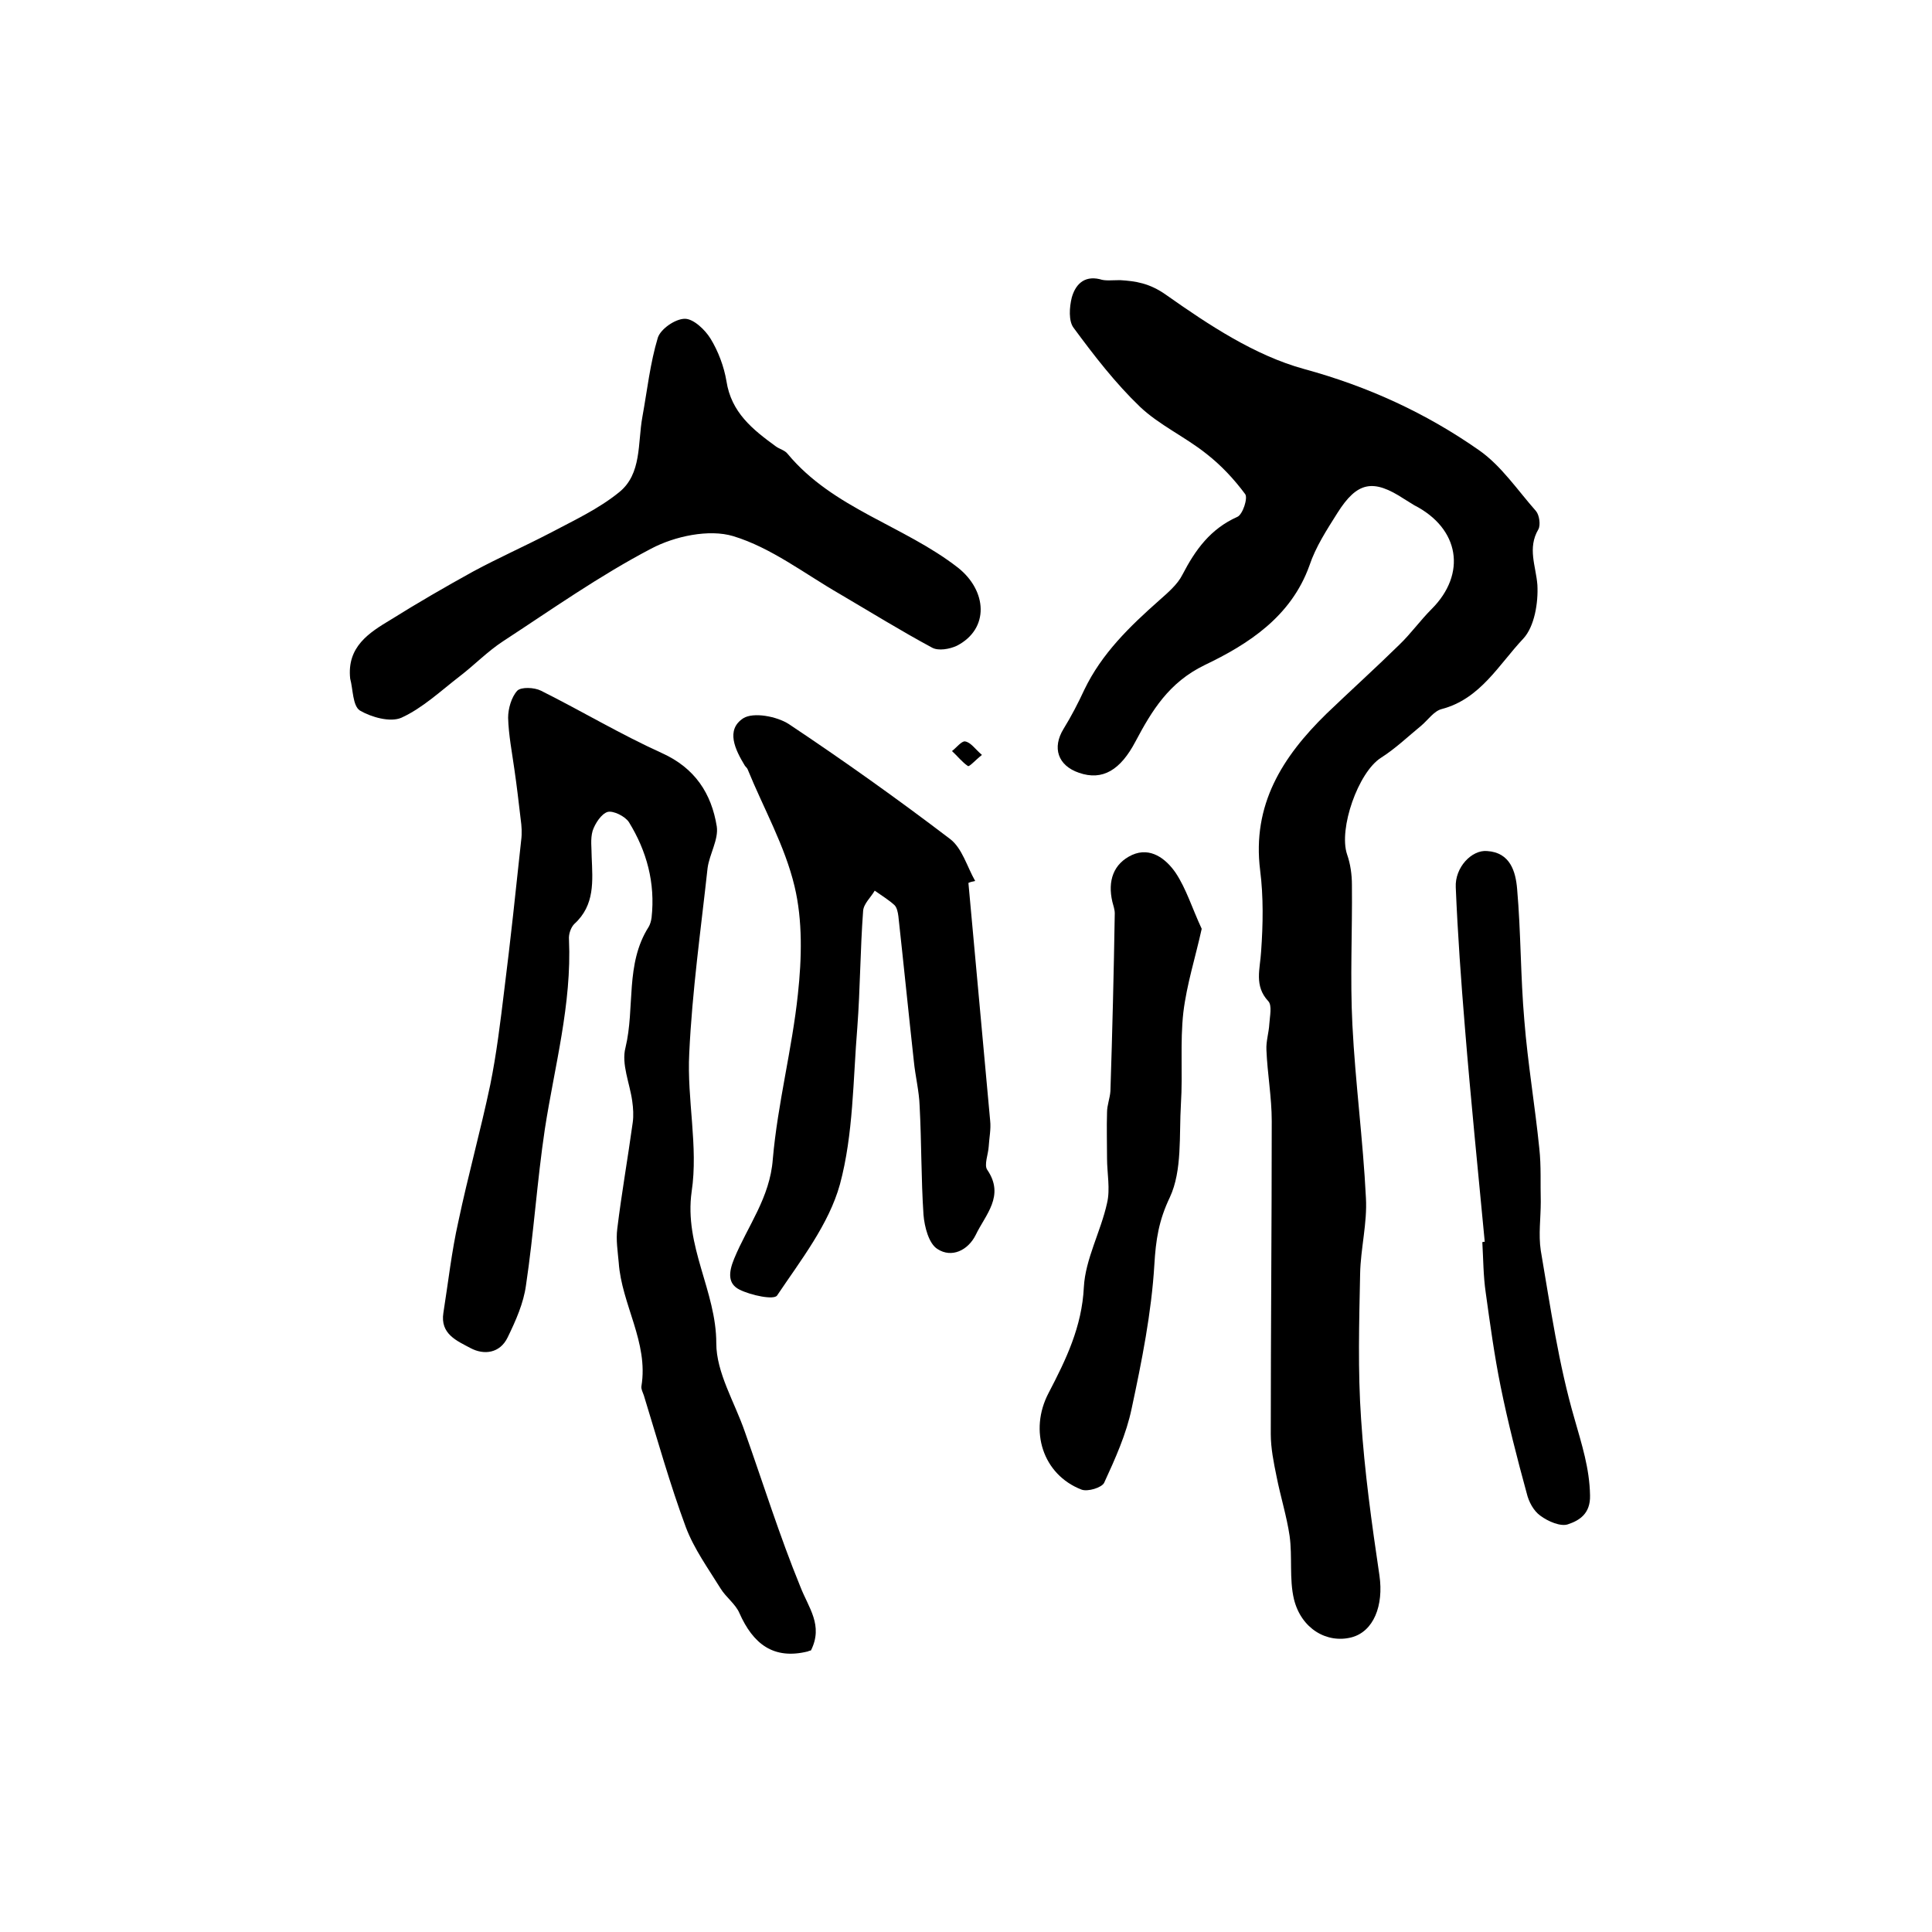
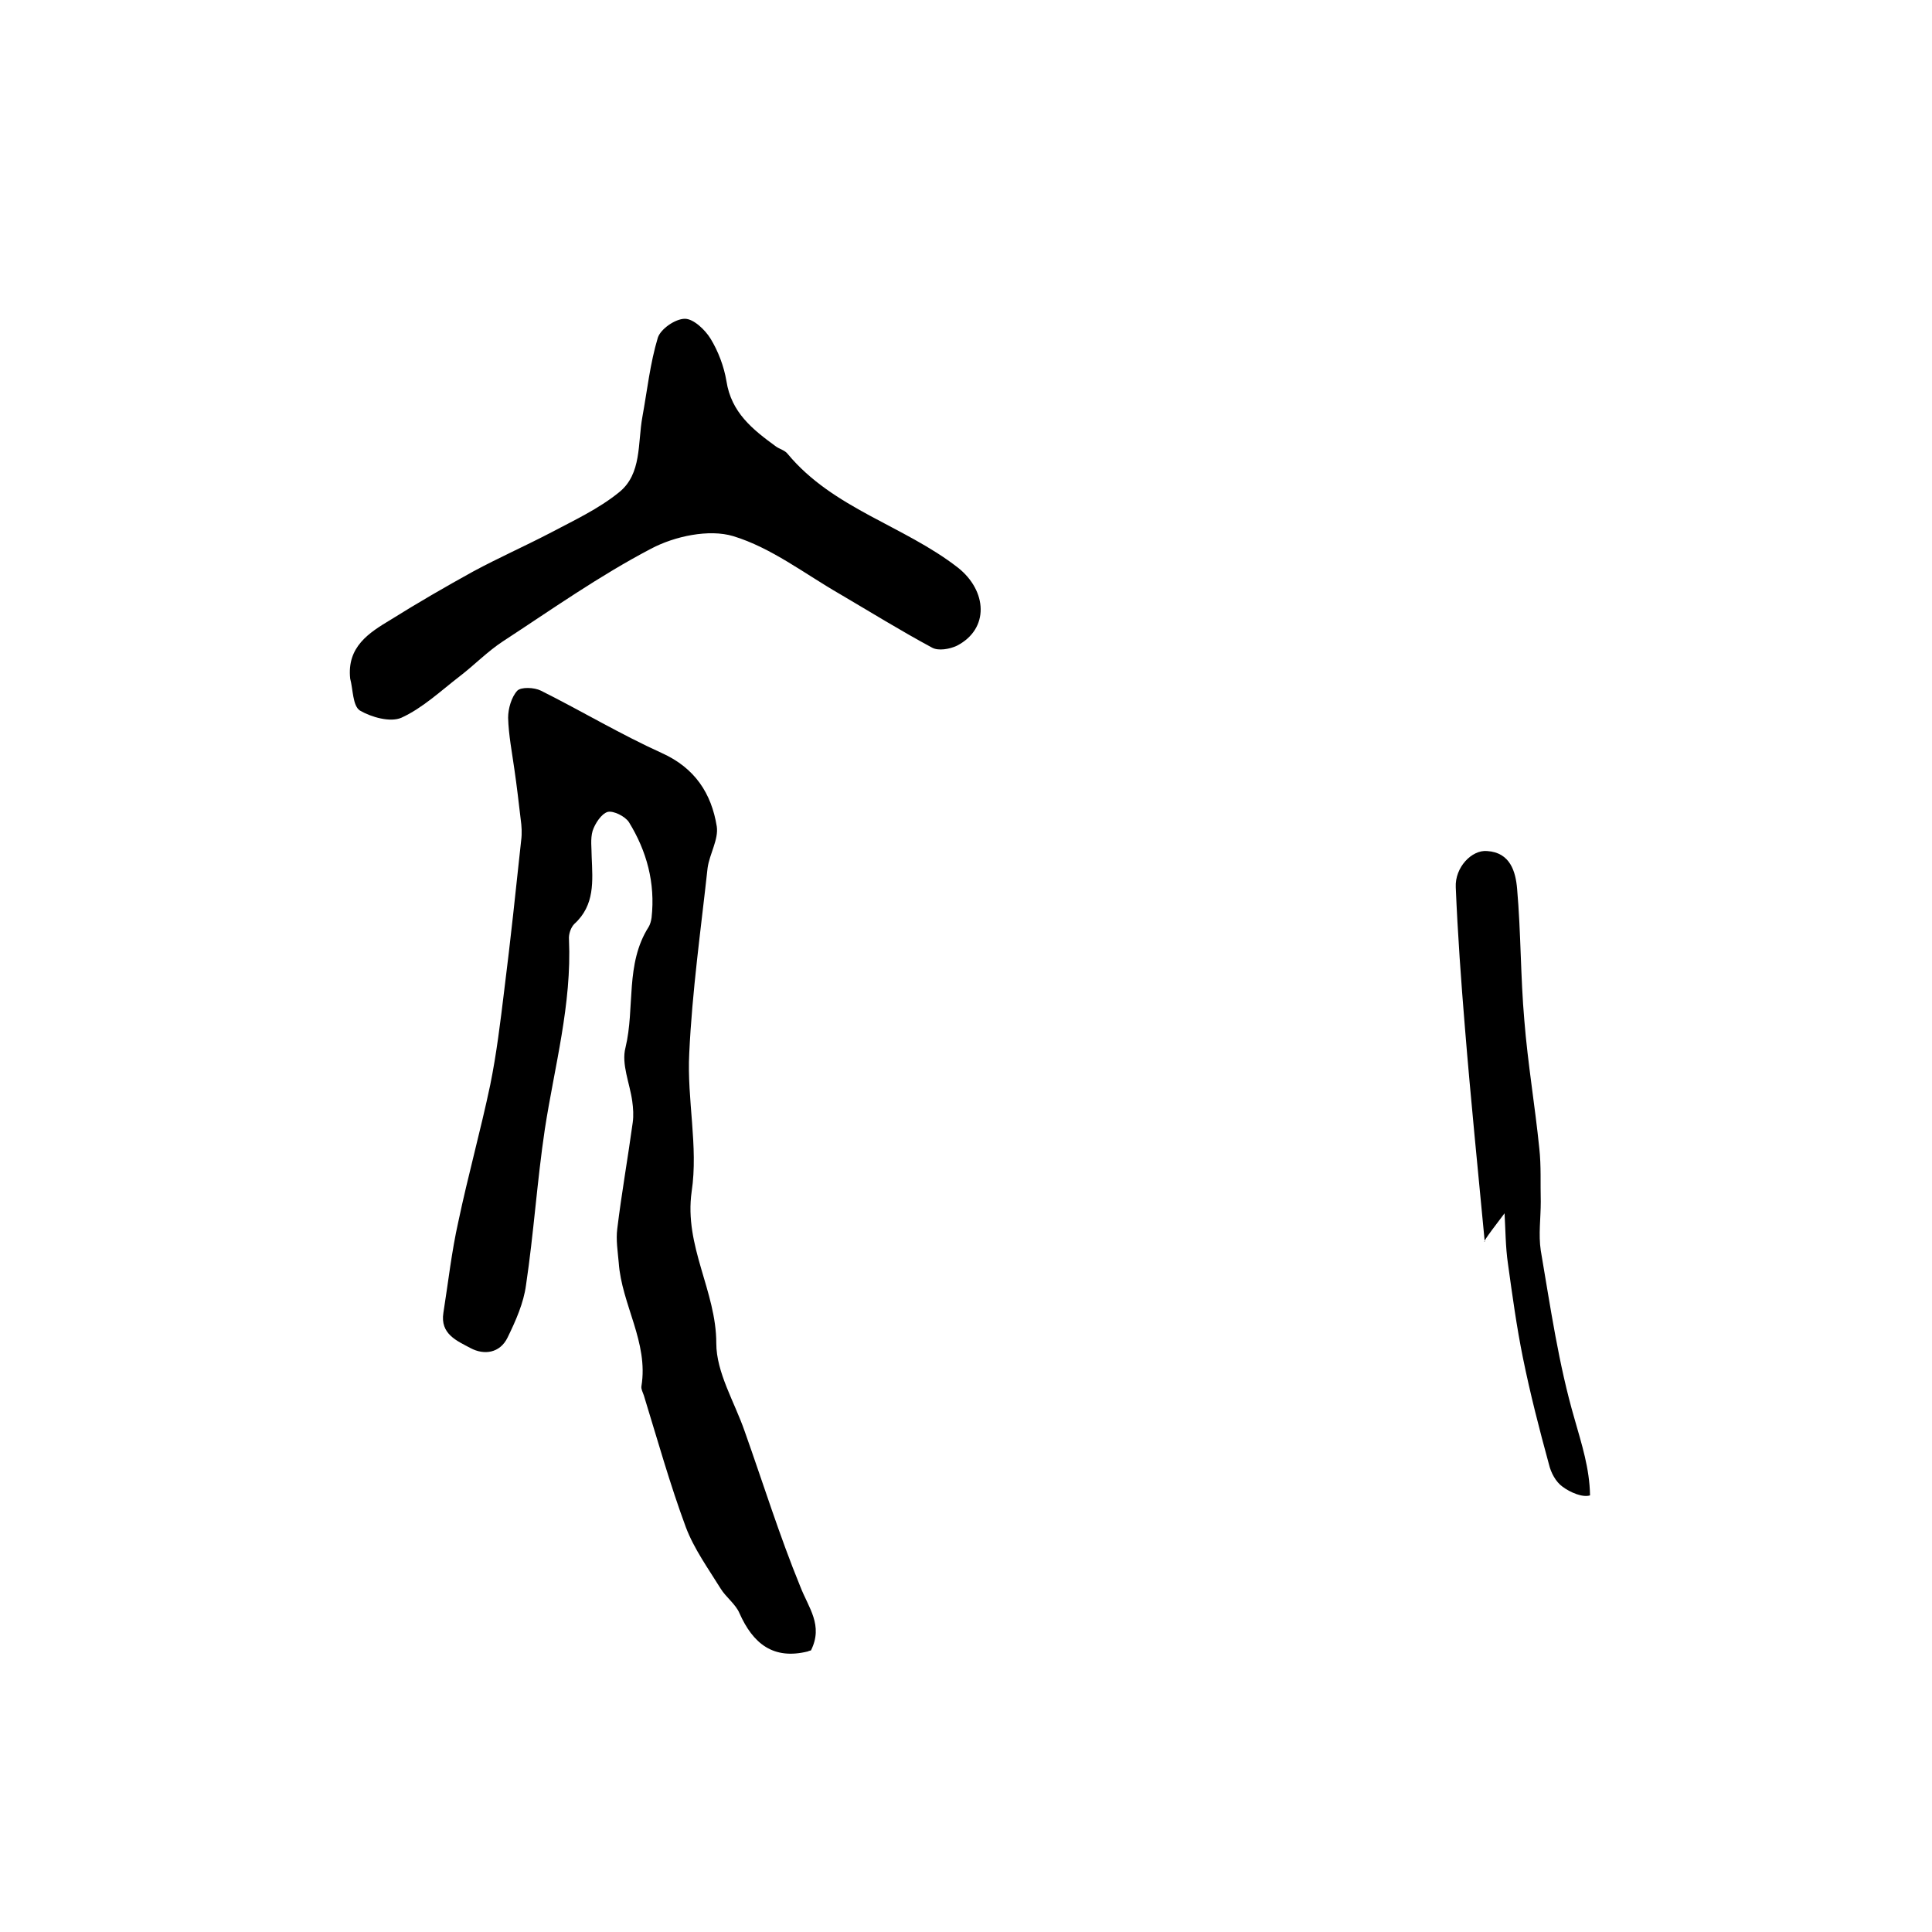
<svg xmlns="http://www.w3.org/2000/svg" version="1.1" id="图层_1" x="0px" y="0px" viewBox="0 0 400 400" style="enable-background:new 0 0 400 400;" xml:space="preserve">
  <style type="text/css">
	.st0{fill:#FFFFFF;}
</style>
  <g>
-     <path d="M231.9,58c3.2,0.2,6.1,0.6,9.6,3.1c8.8,6.2,18.3,12.5,28.5,15.3c13.2,3.6,25.2,9.1,36.2,16.8c4.6,3.2,8,8.3,11.8,12.6   c0.7,0.8,1,2.9,0.5,3.8c-2.3,3.9-0.5,7.6-0.2,11.5c0.2,3.7-0.6,8.6-2.9,11.1c-5.1,5.4-8.9,12.5-16.9,14.6c-1.6,0.4-2.8,2.2-4.2,3.4   c-2.8,2.3-5.4,4.8-8.4,6.7c-4.7,3-8.8,14.7-7,20c0.7,2,1,4.2,1,6.3c0.1,9.7-0.4,19.3,0.1,29c0.6,11.9,2.2,23.8,2.8,35.8   c0.3,5.2-1.1,10.5-1.2,15.7c-0.2,10-0.5,20.1,0.2,30.1c0.7,10.8,2.2,21.6,3.8,32.4c0.9,6.2-1.2,11.6-5.8,12.8   c-5.1,1.3-10.4-1.8-11.9-7.9c-1-4.2-0.3-8.8-0.9-13.1c-0.6-4.1-1.9-8.2-2.7-12.3c-0.6-2.9-1.2-5.9-1.2-8.8   c0-21.6,0.2-43.2,0.2-64.8c0-4.9-0.9-9.8-1.1-14.7c-0.1-1.8,0.5-3.6,0.6-5.4c0.1-1.6,0.6-3.8-0.2-4.7c-3-3.2-1.7-6.7-1.5-10.3   c0.4-5.6,0.5-11.3-0.2-16.8c-1.7-13.6,4.6-23.5,13.7-32.4c5-4.8,10.1-9.4,15.1-14.3c2.4-2.3,4.3-5,6.7-7.4   c7.3-7.3,5.8-16.7-3.6-21.5c-0.7-0.4-1.4-0.9-2.1-1.3c-6.4-4.2-9.7-3.6-13.8,2.9c-2.2,3.5-4.5,7-5.8,10.9   c-3.8,10.6-12.7,16.3-21.7,20.6c-7.4,3.6-10.9,9.4-14.3,15.8c-3.1,5.9-6.8,8.2-11.7,6.5c-4.4-1.5-5.6-5.2-3.2-9.1   c1.6-2.6,3-5.3,4.3-8.1c3.6-7.5,9.4-13.1,15.5-18.5c1.8-1.6,3.8-3.3,4.8-5.3c2.7-5.2,5.8-9.5,11.4-12c1.1-0.5,2.2-3.9,1.6-4.7   c-2.3-3.1-5-6-8.1-8.4c-4.4-3.5-9.7-5.9-13.7-9.7c-5.1-4.9-9.5-10.6-13.7-16.3c-1.1-1.4-0.9-4.3-0.4-6.3c0.7-2.5,2.4-4.6,5.8-3.8   C228.8,58.2,230.2,58,231.9,58z" />
    <path d="M167.9,341.7c-0.3,0.1-0.5,0.1-0.6,0.2c-7.2,1.8-11.4-1.6-14.2-7.9c-0.8-1.9-2.8-3.3-3.9-5.1c-2.6-4.2-5.5-8.2-7.2-12.7   c-3.3-8.9-5.9-18.2-8.7-27.3c-0.2-0.6-0.6-1.3-0.5-1.9c1.5-9.1-4.1-16.9-4.7-25.6c-0.2-2.3-0.6-4.7-0.3-7c0.9-7.4,2.2-14.7,3.2-22   c0.2-1.4,0.1-3-0.1-4.4c-0.5-3.7-2.3-7.7-1.4-11.1c2-8.3-0.1-17.3,4.8-25c0.3-0.5,0.5-1.2,0.6-1.9c0.8-7.2-1-13.8-4.7-19.8   c-0.8-1.2-3.2-2.4-4.4-2.1c-1.3,0.4-2.6,2.4-3.1,3.9c-0.5,1.7-0.2,3.6-0.2,5.4c0.2,5,0.7,10-3.6,13.9c-0.7,0.7-1.2,2.1-1.1,3.2   c0.6,13.4-3,26.3-5,39.3c-1.6,10.7-2.3,21.6-3.9,32.3c-0.5,3.7-2.1,7.3-3.8,10.8c-1.6,3.3-4.9,3.7-7.7,2.2   c-2.8-1.5-6.3-2.9-5.6-7.3c1-6.3,1.7-12.7,3.1-18.9c2-9.5,4.6-18.8,6.6-28.3c1.3-6.4,2.1-13,2.9-19.6c1.3-10.3,2.4-20.7,3.5-31   c0.2-1.5,0.1-3-0.1-4.4c-0.4-3.4-0.8-6.9-1.3-10.3c-0.5-3.6-1.2-7.1-1.3-10.7c0-1.9,0.7-4.3,1.9-5.6c0.8-0.8,3.5-0.7,4.9,0   c8.4,4.2,16.4,9,25,12.9c6.9,3.1,10.3,8.4,11.4,15.2c0.4,2.7-1.5,5.7-1.9,8.6c-1.4,12.8-3.2,25.5-3.8,38.4   c-0.5,9.5,1.9,19.3,0.5,28.6c-1.6,11.3,5.1,20.6,5.1,31.4c0,6.1,3.8,12.2,5.9,18.3c3.8,10.7,7.2,21.6,11.5,32.1   C167.4,332.9,170.5,336.5,167.9,341.7z" />
-     <path d="M200.5,182.8c1.5,16.4,3,32.8,4.5,49.2c0.2,1.8-0.2,3.6-0.3,5.4c-0.1,1.6-1,3.8-0.3,4.8c3.7,5.4-0.4,9.3-2.4,13.5   c-1.6,3.2-5,4.8-7.9,2.9c-1.8-1.1-2.7-4.6-2.9-7.1c-0.5-7.5-0.4-15-0.8-22.5c-0.1-3.1-0.9-6.2-1.2-9.3c-1.1-10-2.1-20-3.2-30   c-0.1-0.8-0.3-1.8-0.8-2.3c-1.2-1.1-2.7-2-4.1-3c-0.8,1.4-2.3,2.7-2.4,4.2c-0.6,8-0.6,16.1-1.2,24.1c-0.9,10.9-0.8,22.1-3.6,32.5   c-2.3,8.3-8.1,15.7-13,23c-0.6,1-5.4,0-7.8-1.2c-2.4-1.2-2.3-3.5-1.1-6.4c2.8-6.8,7.4-12.6,8-20.6c1-11.5,4-22.8,5.2-34.2   c0.8-7.4,1-15.2-0.7-22.3c-2-8.4-6.4-16.1-9.7-24.2c-0.1-0.3-0.4-0.5-0.6-0.8c-2-3.3-4-7.4-0.3-9.8c2.1-1.3,6.9-0.4,9.4,1.2   c11.4,7.6,22.5,15.5,33.4,23.8c2.5,1.9,3.5,5.7,5.2,8.7C201.4,182.5,200.9,182.6,200.5,182.8z" />
    <path d="M72.5,140.5c-0.7-6.6,3.9-9.5,8.4-12.2c5.6-3.5,11.3-6.8,17.1-10c5.2-2.8,10.6-5.2,15.8-7.9c4.9-2.6,10.1-5,14.4-8.5   c4.7-3.8,3.8-10.1,4.8-15.6c1-5.5,1.6-11.1,3.2-16.4c0.6-1.8,3.6-3.9,5.6-3.9c1.8,0,4.2,2.3,5.3,4.1c1.6,2.6,2.8,5.8,3.3,8.8   c1,6.5,5.4,10,10.2,13.5c0.8,0.6,1.9,0.8,2.5,1.6c9.4,11.3,24,14.8,35.2,23.5c6.1,4.8,6.6,12.7-0.2,16.2c-1.5,0.7-3.8,1.1-5.1,0.4   c-6.5-3.5-12.8-7.4-19.1-11.1c-7.3-4.2-14.2-9.6-22.1-12c-5-1.5-12.1,0-17,2.6c-10.7,5.6-20.6,12.6-30.7,19.2   c-3.2,2.1-5.9,4.9-8.9,7.2c-3.9,3-7.7,6.6-12.1,8.6c-2.3,1-6.2-0.1-8.6-1.5C73,146.1,73.1,142.7,72.5,140.5z" />
-     <path d="M248.8,192.3c-1.3,5.9-3.1,11.5-3.8,17.3c-0.7,6.2-0.1,12.6-0.5,18.9c-0.4,6.6,0.3,13.8-2.3,19.4   c-2.3,4.8-2.9,8.8-3.2,13.9c-0.6,10-2.6,20-4.7,29.8c-1.1,5.3-3.4,10.4-5.7,15.4c-0.5,1-3.4,1.9-4.7,1.4c-8-3.1-10.9-12.2-6.8-20   c3.6-6.9,6.9-13.7,7.3-21.9c0.3-5.8,3.5-11.5,4.8-17.4c0.7-2.9,0-6.2,0-9.3c0-3.2-0.1-6.3,0-9.5c0-1.5,0.6-2.9,0.7-4.4   c0.4-12.3,0.7-24.5,0.9-36.8c0-0.8-0.3-1.6-0.5-2.4c-1-4.3,0.2-7.9,4.1-9.7c3.8-1.7,7,0.8,9,3.7C245.6,184,246.8,188,248.8,192.3z" />
-     <path d="M307.4,257.1c-1.4-14.8-2.9-29.5-4.1-44.3c-0.8-9.7-1.5-19.4-1.9-29.1c-0.2-4.1,3.3-7.8,6.5-7.5c4.8,0.3,5.9,4.3,6.2,7.8   c0.8,9.1,0.7,18.2,1.5,27.3c0.7,8.8,2.2,17.6,3.1,26.5c0.4,3.6,0.2,7.3,0.3,11c0,3.4-0.5,6.8,0,10.1c2,11.7,3.7,23.6,7,34.9   c1.5,5.3,3.1,10.2,3.2,15.8c0.1,3.8-2.2,5.2-4.6,6c-1.5,0.5-4.1-0.6-5.7-1.8c-1.4-1-2.4-2.9-2.8-4.6c-2-7.3-3.9-14.7-5.4-22.1   c-1.3-6.4-2.2-13-3.1-19.5c-0.5-3.4-0.5-7-0.7-10.4C307,257.1,307.2,257.1,307.4,257.1z" />
-     <path d="M203.3,156.3c-1.4,1.1-2.6,2.5-2.9,2.3c-1.2-0.8-2.2-2.1-3.3-3.1c0.9-0.7,2-2.1,2.7-2C201,153.7,201.8,155,203.3,156.3z" />
+     <path d="M307.4,257.1c-1.4-14.8-2.9-29.5-4.1-44.3c-0.8-9.7-1.5-19.4-1.9-29.1c-0.2-4.1,3.3-7.8,6.5-7.5c4.8,0.3,5.9,4.3,6.2,7.8   c0.8,9.1,0.7,18.2,1.5,27.3c0.7,8.8,2.2,17.6,3.1,26.5c0.4,3.6,0.2,7.3,0.3,11c0,3.4-0.5,6.8,0,10.1c2,11.7,3.7,23.6,7,34.9   c1.5,5.3,3.1,10.2,3.2,15.8c-1.5,0.5-4.1-0.6-5.7-1.8c-1.4-1-2.4-2.9-2.8-4.6c-2-7.3-3.9-14.7-5.4-22.1   c-1.3-6.4-2.2-13-3.1-19.5c-0.5-3.4-0.5-7-0.7-10.4C307,257.1,307.2,257.1,307.4,257.1z" />
  </g>
</svg>